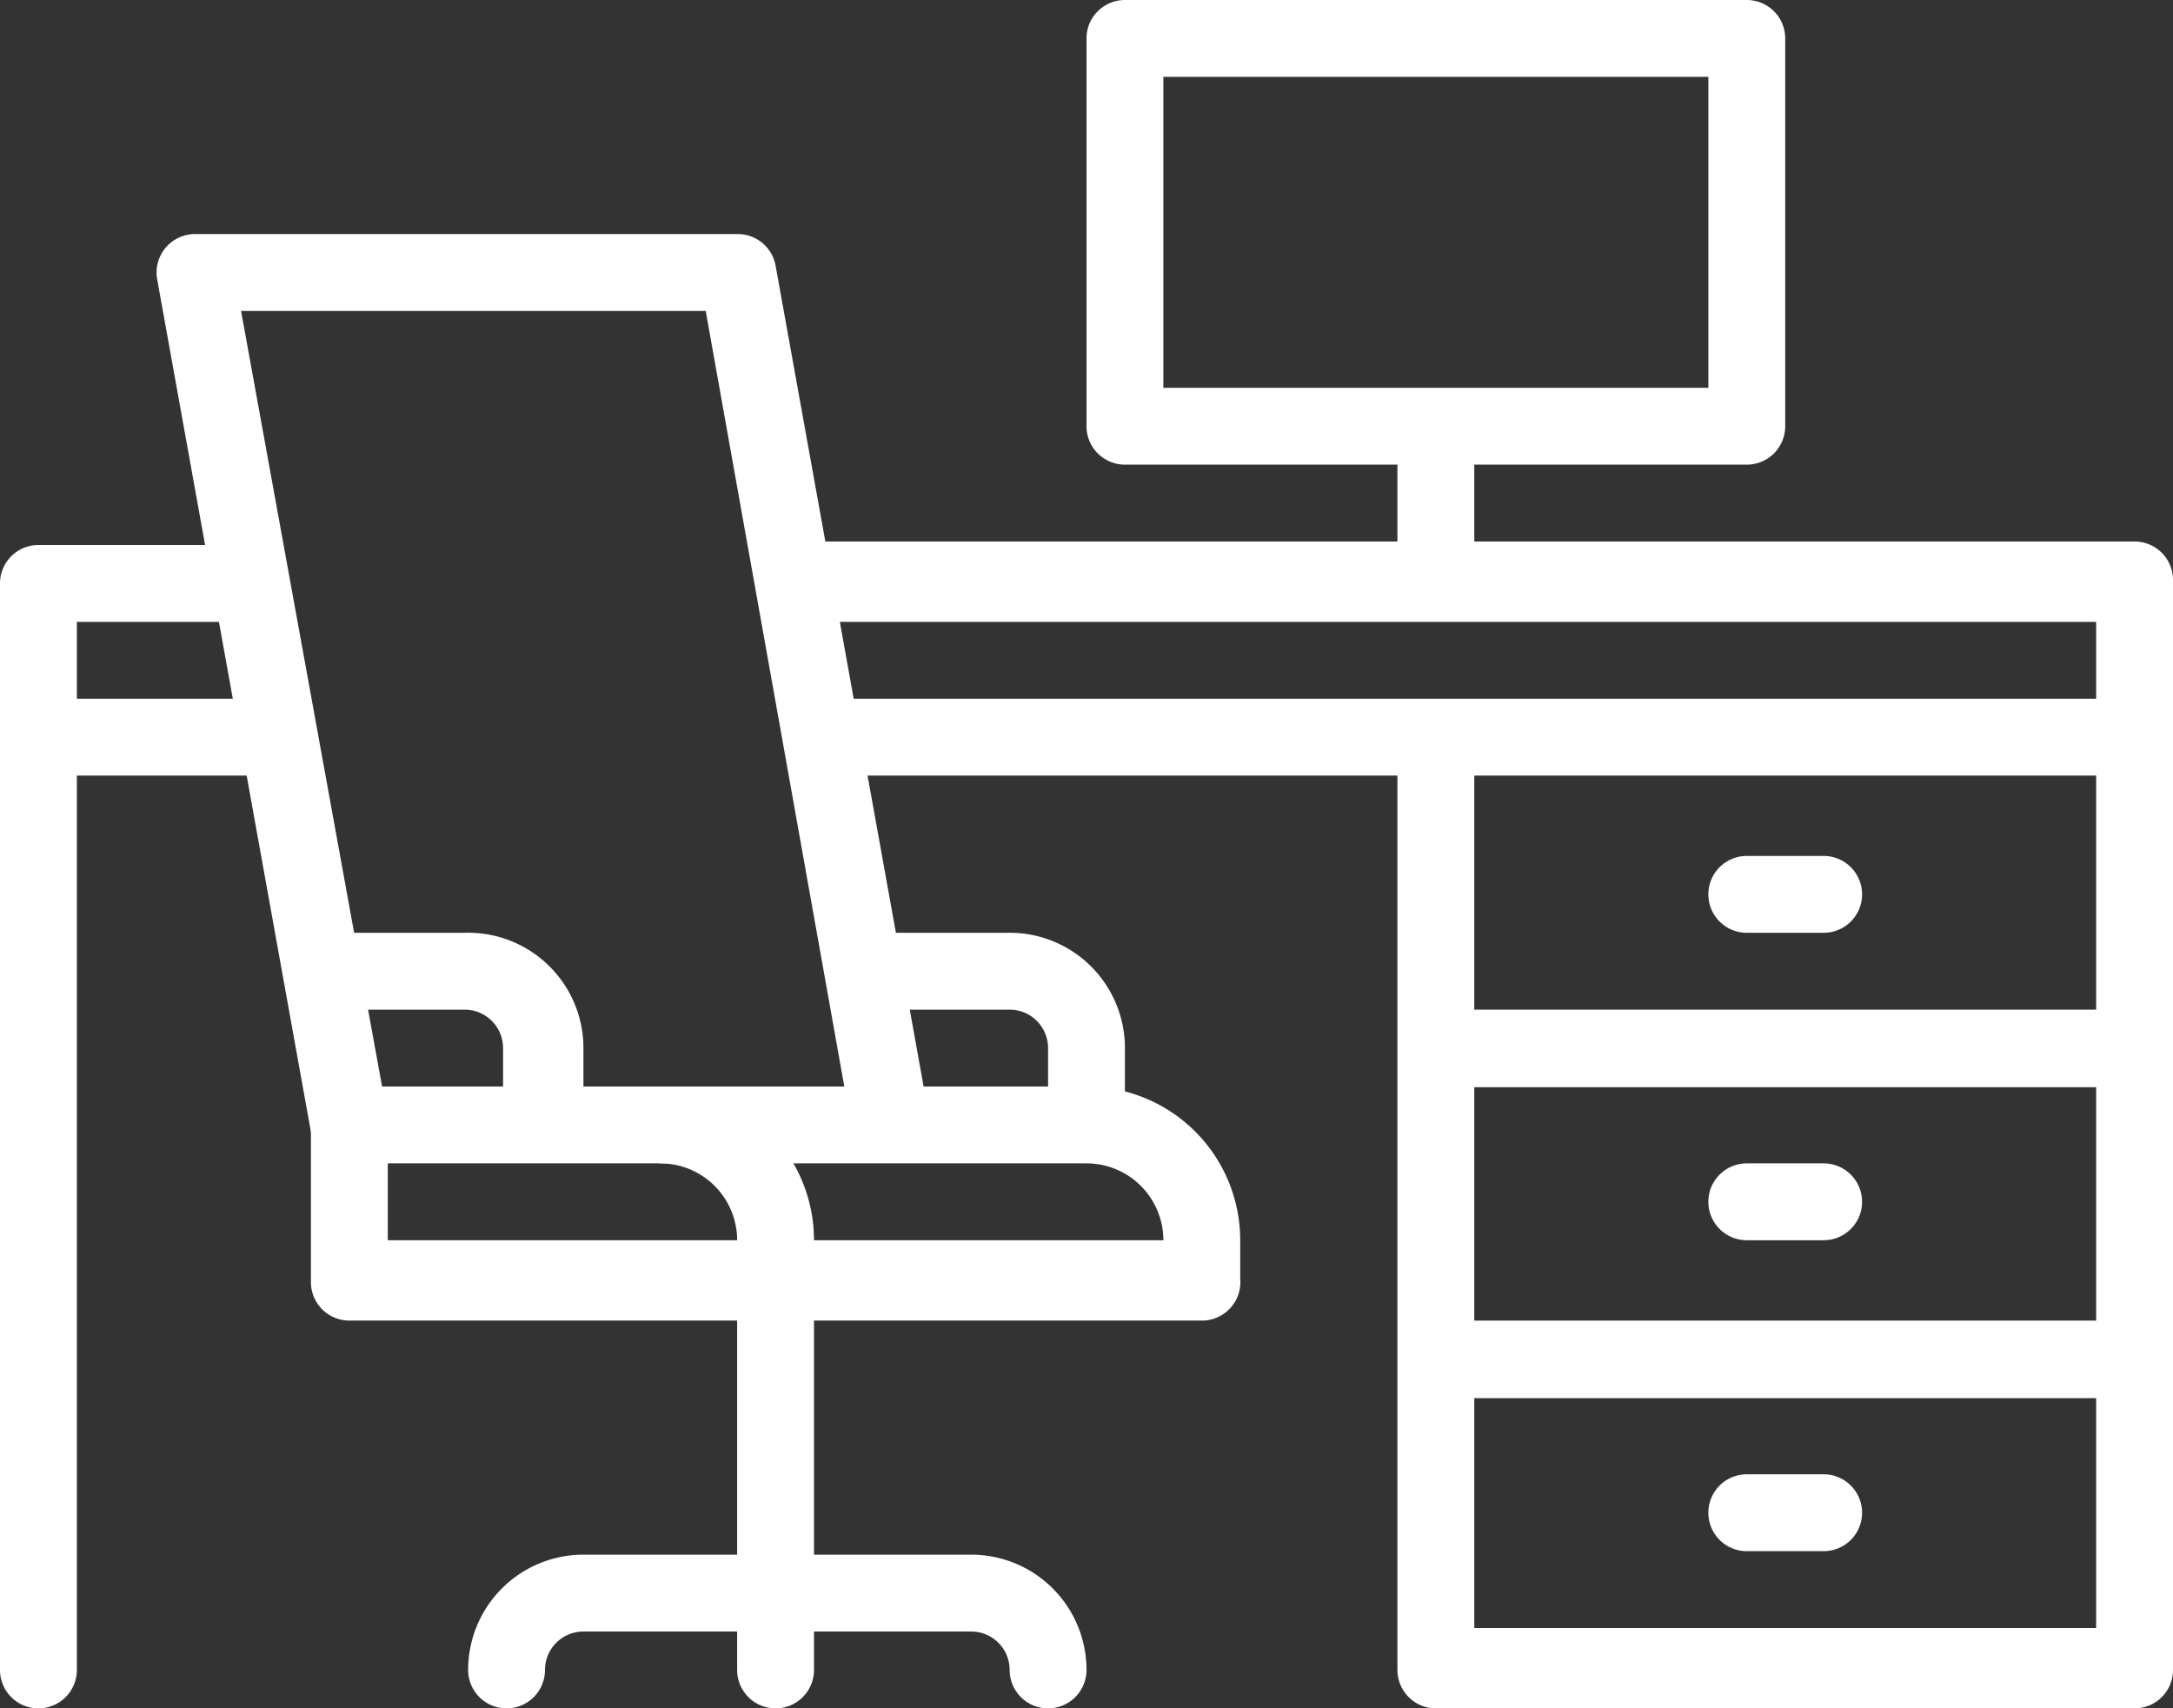
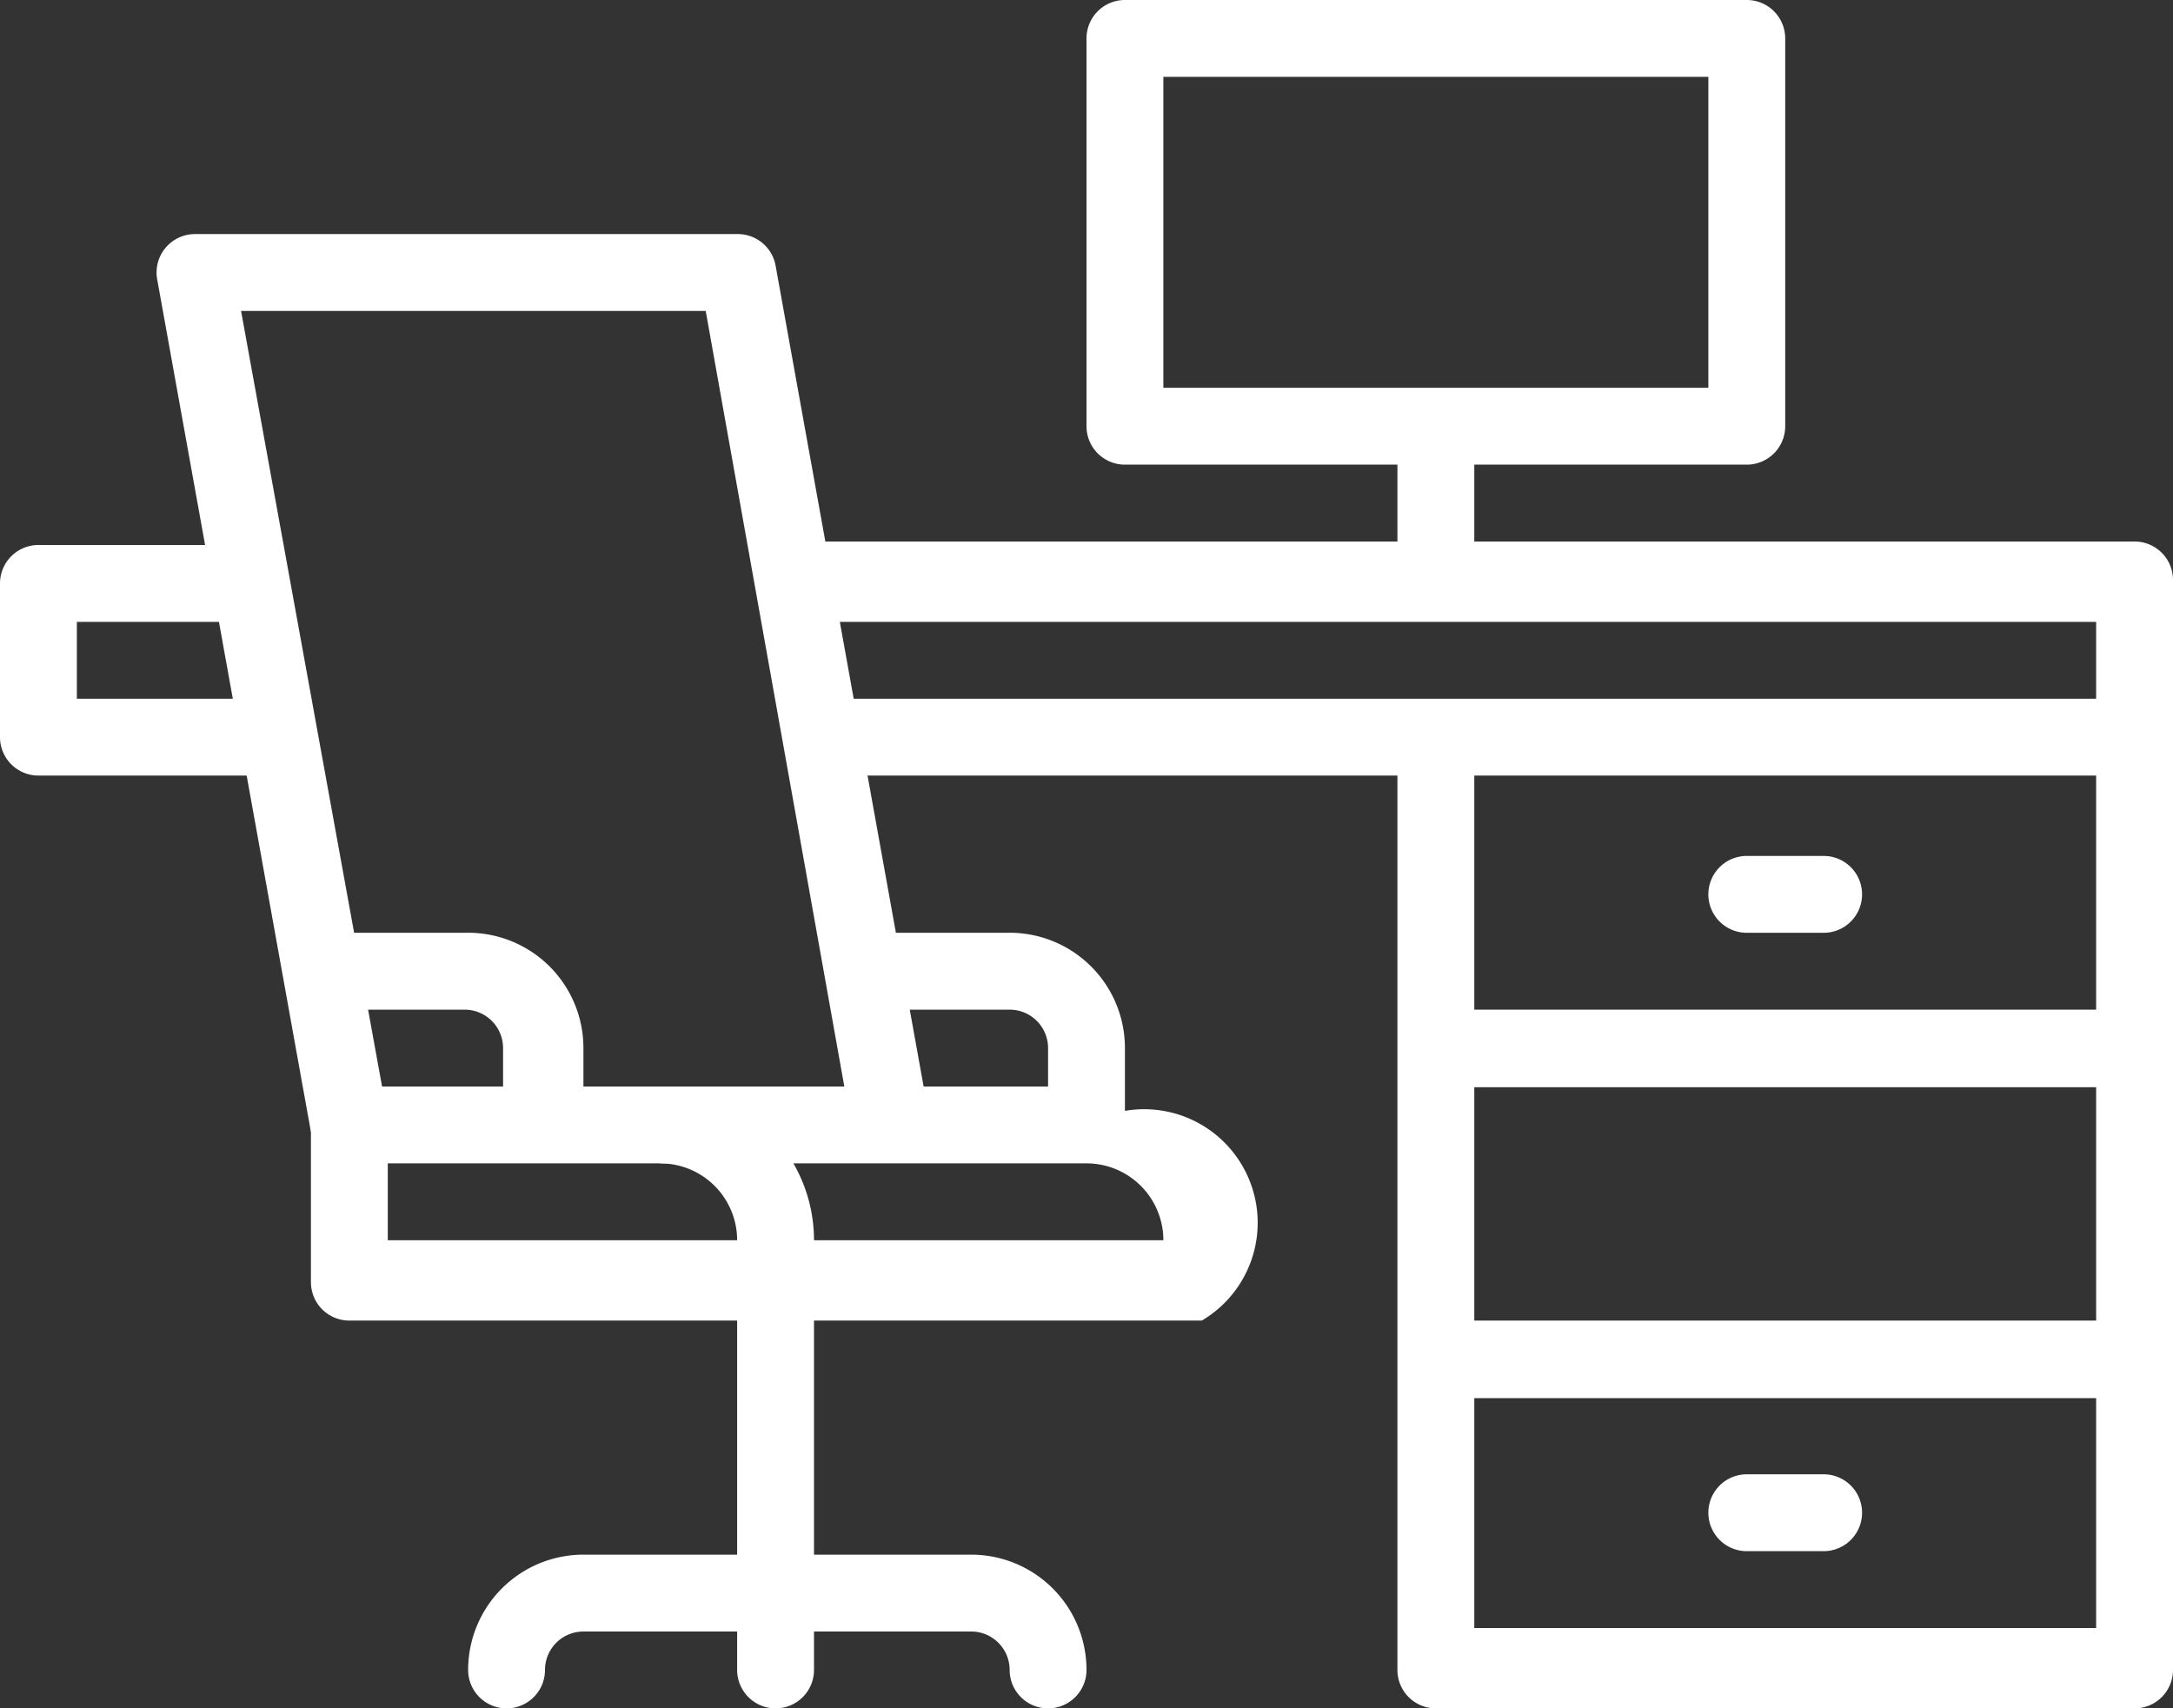
<svg xmlns="http://www.w3.org/2000/svg" viewBox="0 0 62.2 48.9">
  <rect x="0" y="0" width="62.2" height="48.9" fill="#333333" stroke="none" />
  <defs>
    <style>.cls-1{fill:#fff;}</style>
  </defs>
  <title>Card-6-Icon</title>
  <g id="Layer_2" data-name="Layer 2">
    <g id="Layer_10" data-name="Layer 10">
      <path class="cls-1" d="M61.1,48.9h-20A1.1,1.1,0,0,1,40,47.8V21.1h2.2V46.6H60V21.1h2.2V47.8A1.1,1.1,0,0,1,61.1,48.9Z" />
-       <path class="cls-1" d="M1.1,48.9A1.1,1.1,0,0,1,0,47.8V21.1a1.1,1.1,0,0,1,2.2,0V47.8A1.1,1.1,0,0,1,1.1,48.9Z" />
      <rect class="cls-1" x="41.1" y="28.9" width="20" height="2.22" />
      <path class="cls-1" d="M52.2,26.7H50a1.1,1.1,0,0,1,0-2.2h2.2a1.1,1.1,0,1,1,0,2.2Z" />
-       <path class="cls-1" d="M52.2,35.5H50a1.1,1.1,0,1,1,0-2.2h2.2a1.1,1.1,0,1,1,0,2.2Z" />
      <path class="cls-1" d="M52.2,44.4H50a1.1,1.1,0,1,1,0-2.2h2.2a1.1,1.1,0,1,1,0,2.2Z" />
      <rect class="cls-1" x="41.1" y="37.8" width="20" height="2.22" />
      <path class="cls-1" d="M30,48.9a1.1,1.1,0,0,1-1.1-1.1,1.1,1.1,0,0,0-1.1-1.1H16.7a1.1,1.1,0,0,0-1.1,1.1,1.1,1.1,0,0,1-2.2,0,3.3,3.3,0,0,1,3.3-3.3H27.8a3.3,3.3,0,0,1,3.3,3.3A1.1,1.1,0,0,1,30,48.9Z" />
      <path class="cls-1" d="M22.2,48.9a1.1,1.1,0,0,1-1.1-1.1V36.6a1.1,1.1,0,1,1,2.2,0V47.8A1.1,1.1,0,0,1,22.2,48.9Z" />
      <rect class="cls-1" x="40" y="12.2" width="2.2" height="4.44" />
      <path class="cls-1" d="M50,13.3H32.2a1.1,1.1,0,0,1-1.1-1.1V1.1A1.1,1.1,0,0,1,32.2,0H50a1.1,1.1,0,0,1,1.1,1.1V12.2A1.1,1.1,0,0,1,50,13.3ZM33.3,11.1H48.9V2.2H33.3Z" />
-       <path class="cls-1" d="M34.4,37.8H10a1.1,1.1,0,0,1-1.1-1.1V32.2A1.1,1.1,0,0,1,10,31.1H31.1a4.4,4.4,0,0,1,4.4,4.4v1.1A1.1,1.1,0,0,1,34.4,37.8ZM11.1,35.5H33.3a2.2,2.2,0,0,0-2.2-2.2h-20Z" />
+       <path class="cls-1" d="M34.4,37.8H10a1.1,1.1,0,0,1-1.1-1.1V32.2A1.1,1.1,0,0,1,10,31.1H31.1v1.1A1.1,1.1,0,0,1,34.4,37.8ZM11.1,35.5H33.3a2.2,2.2,0,0,0-2.2-2.2h-20Z" />
      <path class="cls-1" d="M23.3,36.6H21.1V35.5a2.2,2.2,0,0,0-2.2-2.2V31.1a4.4,4.4,0,0,1,4.4,4.4Z" />
      <path class="cls-1" d="M24.4,32.4,20.2,8.9H6.9L11.1,32l-2.2.4L4.5,8A1.1,1.1,0,0,1,5.6,6.7H21.1a1.1,1.1,0,0,1,1.1.9L26.6,32Z" />
      <path class="cls-1" d="M8,22.2H1.1A1.1,1.1,0,0,1,0,21.1V16.7a1.1,1.1,0,0,1,1.1-1.1H7.2v2.2H2.2V20H8Z" />
      <path class="cls-1" d="M61.1,22.2H23.5V20H60V17.8H22.7V15.5H61.1a1.1,1.1,0,0,1,1.1,1.1v4.4A1.1,1.1,0,0,1,61.1,22.2Z" />
      <path class="cls-1" d="M16.7,32.2H14.4V30a1.1,1.1,0,0,0-1.1-1.1H9.2V26.7h4.1A3.3,3.3,0,0,1,16.7,30Z" />
      <path class="cls-1" d="M32.2,32.2H30V30a1.1,1.1,0,0,0-1.1-1.1H24.4V26.7h4.4A3.3,3.3,0,0,1,32.2,30Z" />
    </g>
  </g>
</svg>